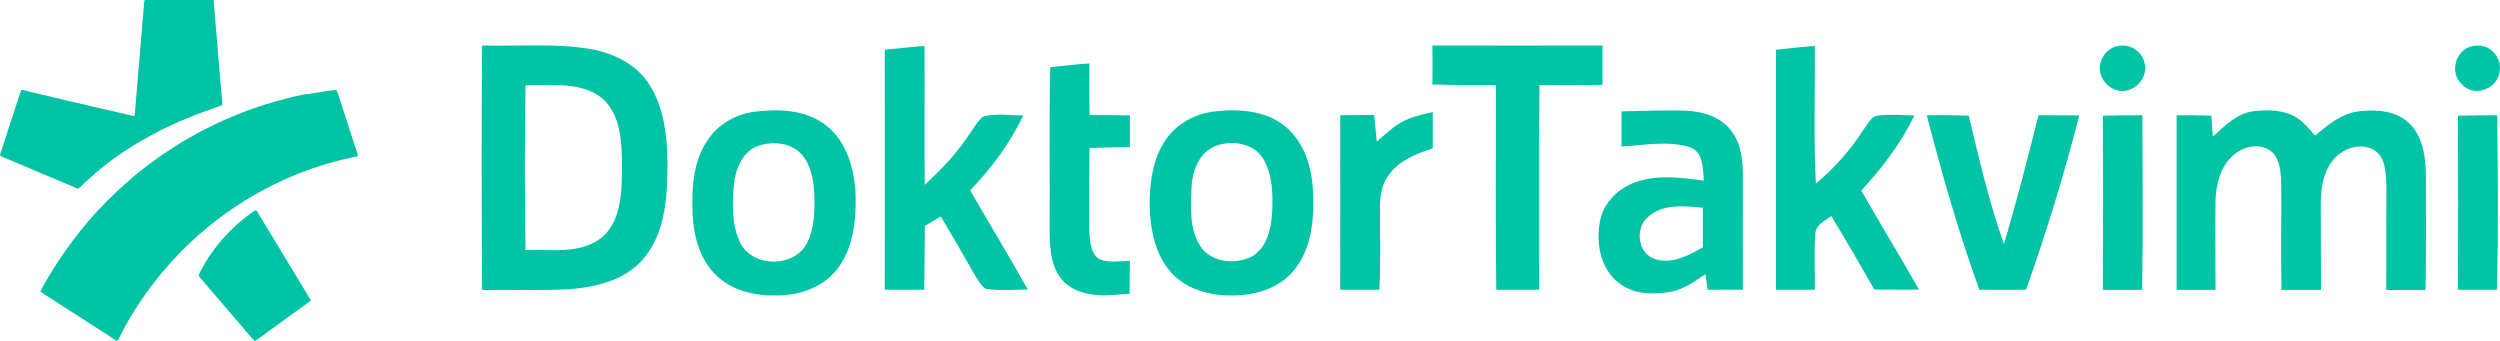
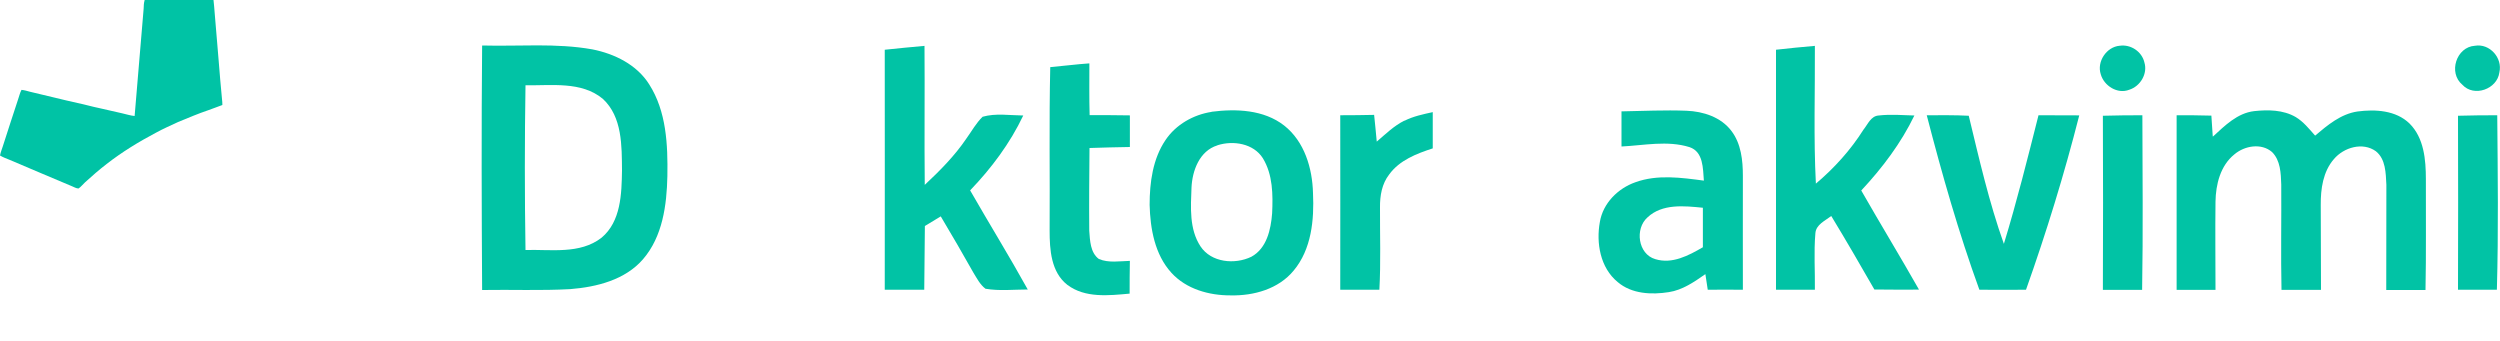
<svg xmlns="http://www.w3.org/2000/svg" id="Layer_1" width="200" height="27.29" viewBox="0 0 200 27.29">
  <defs>
    <style>.cls-1{fill:#00c3a5;}.cls-1,.cls-2{stroke-width:0px;}.cls-2{fill:#01c3a5;}</style>
  </defs>
  <path class="cls-2" d="m38.59,3.64c2.93.08,5.9-.21,8.8.31,1.77.35,3.55,1.22,4.54,2.79,1.39,2.17,1.5,4.85,1.46,7.35-.05,2.32-.38,4.83-1.95,6.65-1.44,1.66-3.71,2.22-5.82,2.39-2.35.13-4.7.03-7.05.07-.04-6.51-.06-13.03,0-19.55Zm3.45,3.18c-.07,4.39-.07,8.78,0,13.18,2.03-.06,4.35.36,6.08-.98,1.56-1.3,1.61-3.52,1.64-5.39-.02-1.96.03-4.27-1.53-5.72-1.72-1.43-4.12-1.05-6.19-1.09Z" />
-   <path class="cls-2" d="m114.6,3.64c4.53.01,9.07.01,13.6,0,0,1.05,0,2.1,0,3.15-1.68.03-3.36.03-5.04.02-.07,5.46-.02,10.91-.03,16.37-1.14,0-2.29,0-3.43,0-.06-5.46-.03-10.92-.02-16.38-1.7.01-3.39.01-5.09-.04.02-1.05.02-2.09,0-3.14Z" />
  <path class="cls-2" d="m169.58,3.66c.87-.13,1.77.46,1.97,1.33.28.9-.32,1.91-1.21,2.19-.94.37-2.02-.31-2.28-1.24-.33-1.01.46-2.19,1.51-2.28Z" />
  <path class="cls-2" d="m198,3.66c1.18-.2,2.22.98,1.95,2.13-.17,1.34-2.03,2.01-2.96.99-1.15-.95-.49-3.03,1.01-3.12Z" />
  <path class="cls-2" d="m70.78,3.98c1.06-.11,2.12-.22,3.18-.31.03,3.71-.02,7.41.02,11.12,1.22-1.14,2.4-2.33,3.34-3.72.42-.58.77-1.23,1.29-1.73,1.05-.3,2.17-.11,3.25-.1-1.06,2.23-2.55,4.22-4.25,5.99,1.52,2.65,3.13,5.26,4.61,7.93-1.13,0-2.26.13-3.38-.06-.44-.33-.69-.84-.97-1.29-.85-1.51-1.72-3.01-2.61-4.5-.42.26-.85.52-1.27.77-.03,1.7-.02,3.4-.05,5.1-1.05,0-2.11-.01-3.16,0,.01-6.4,0-12.8,0-19.2Z" />
  <path class="cls-2" d="m142.07,3.98c1.04-.12,2.07-.22,3.12-.31.02,3.67-.11,7.35.08,11.02,1.47-1.24,2.78-2.69,3.81-4.32.34-.42.59-1.09,1.21-1.13.95-.11,1.91-.03,2.86,0-1.07,2.22-2.57,4.2-4.25,6,1.52,2.66,3.11,5.27,4.62,7.93-1.19,0-2.38.01-3.57-.01-1.13-1.97-2.27-3.94-3.45-5.88-.49.38-1.23.69-1.27,1.39-.13,1.5-.02,3.01-.04,4.51-1.04,0-2.08,0-3.11,0,0-6.4,0-12.8,0-19.2Z" />
-   <path class="cls-2" d="m84.02,5.37c1.04-.09,2.08-.23,3.13-.3,0,1.38-.02,2.76.02,4.14,1.07,0,2.15,0,3.22.02,0,.84,0,1.69,0,2.53-1.08.01-2.15.05-3.23.08-.02,2.21-.04,4.41-.02,6.62.06.78.08,1.75.77,2.26.78.33,1.66.17,2.48.15-.02.87-.02,1.75-.02,2.62-1.66.15-3.56.37-4.98-.7-1.31-1.02-1.42-2.82-1.42-4.34.03-4.36-.05-8.72.05-13.08Z" />
-   <path class="cls-2" d="m60.26,8.95c1.97-.26,4.17-.2,5.81,1.07,1.72,1.32,2.3,3.59,2.38,5.66.04,2.03-.2,4.23-1.5,5.88-1.16,1.48-3.11,2.11-4.94,2.07-1.9.05-3.96-.54-5.16-2.1-1.31-1.64-1.52-3.83-1.45-5.86.02-1.61.34-3.28,1.31-4.6.82-1.17,2.16-1.9,3.56-2.13Zm.45,2.7c-1.31.42-1.87,1.87-2,3.13-.13,1.54-.19,3.19.5,4.62.97,2.03,4.38,2.04,5.36.02.58-1.14.61-2.47.58-3.73-.04-1.15-.22-2.39-.98-3.3-.83-.97-2.3-1.12-3.46-.74Z" />
+   <path class="cls-2" d="m84.02,5.37c1.04-.09,2.08-.23,3.13-.3,0,1.38-.02,2.76.02,4.14,1.07,0,2.15,0,3.22.02,0,.84,0,1.69,0,2.53-1.08.01-2.15.05-3.23.08-.02,2.21-.04,4.41-.02,6.62.06.78.08,1.75.77,2.26.78.33,1.66.17,2.48.15-.02.87-.02,1.75-.02,2.62-1.66.15-3.56.37-4.98-.7-1.31-1.02-1.42-2.82-1.42-4.34.03-4.36-.05-8.72.05-13.08" />
  <path class="cls-2" d="m96.93,8.94c1.96-.25,4.17-.17,5.8,1.1,1.63,1.28,2.26,3.42,2.31,5.41.1,2.14-.12,4.49-1.55,6.2-1.21,1.47-3.19,2.02-5.03,1.98-1.73.01-3.56-.5-4.75-1.81-1.33-1.46-1.69-3.52-1.74-5.43,0-1.79.25-3.69,1.28-5.2.83-1.23,2.23-2.02,3.68-2.24Zm.46,2.69c-1.43.44-2.01,2.02-2.07,3.38-.06,1.57-.19,3.32.72,4.7.86,1.3,2.75,1.47,4.07.83,1.23-.67,1.56-2.18,1.66-3.47.07-1.49.06-3.1-.74-4.41-.75-1.19-2.38-1.44-3.63-1.04Z" />
  <path class="cls-2" d="m129.71,8.91c1.74-.03,3.47-.12,5.21-.05,1.34.05,2.76.51,3.59,1.61.78,1.02.92,2.36.92,3.6,0,3.04-.01,6.08,0,9.11-.94-.01-1.87-.01-2.81,0-.07-.42-.13-.83-.19-1.25-.89.62-1.82,1.27-2.92,1.44-1.39.22-2.98.15-4.1-.81-1.39-1.14-1.73-3.12-1.42-4.81.25-1.49,1.44-2.68,2.84-3.17,1.76-.64,3.67-.37,5.48-.13-.08-.96-.03-2.31-1.15-2.68-1.76-.55-3.64-.14-5.44-.05,0-.94,0-1.88,0-2.82Zm2.09,8.48c-1.03.91-.76,2.94.62,3.34,1.35.42,2.67-.29,3.81-.95,0-1.05,0-2.11,0-3.16-1.49-.15-3.25-.34-4.43.77Z" />
  <path class="cls-2" d="m177.04,10.92c.95-.87,1.94-1.87,3.29-2.03,1.11-.12,2.32-.11,3.32.47.62.37,1.08.95,1.56,1.49.99-.84,2.05-1.73,3.38-1.93,1.43-.19,3.08-.1,4.17.96,1.16,1.15,1.31,2.9,1.31,4.45-.01,2.96.03,5.92-.03,8.87-1.05,0-2.1,0-3.14,0,0-2.81,0-5.61.01-8.42-.05-.93-.05-2.05-.84-2.68-1.05-.76-2.57-.31-3.36.63-.87,1-1.06,2.38-1.05,3.66.02,2.27,0,4.54.02,6.8-1.05,0-2.1,0-3.16,0-.06-2.81,0-5.62-.02-8.43-.03-.9-.06-1.93-.74-2.6-.86-.74-2.2-.5-3.01.19-1.12.9-1.49,2.4-1.51,3.79-.03,2.35,0,4.7,0,7.05-1.04,0-2.08,0-3.11,0,0-4.66,0-9.31,0-13.97.93,0,1.85,0,2.78.03.03.55.07,1.11.11,1.66Z" />
  <path class="cls-2" d="m112.36,9.66c.71-.36,1.49-.52,2.26-.69,0,.97,0,1.93,0,2.9-1.29.42-2.65.94-3.48,2.08-.59.75-.75,1.71-.74,2.64-.01,2.2.07,4.4-.05,6.59-1.04,0-2.09,0-3.13,0,0-4.65.01-9.31,0-13.96.9,0,1.81-.01,2.71-.03.08.71.14,1.43.21,2.14.7-.6,1.37-1.26,2.21-1.68Z" />
  <path class="cls-2" d="m154.15,9.22c1.12,0,2.23-.02,3.35.04.83,3.44,1.62,6.91,2.81,10.25,1.04-3.4,1.9-6.85,2.77-10.29,1.09,0,2.18,0,3.26.01-1.2,4.71-2.63,9.36-4.26,13.95-1.24.01-2.49,0-3.73,0-1.66-4.57-2.99-9.25-4.21-13.96Z" />
  <path class="cls-2" d="m168.23,9.26c1.05-.03,2.11-.04,3.16-.04.01,4.66.06,9.31-.02,13.97-1.05,0-2.1,0-3.14,0,.02-4.64.02-9.28,0-13.92Z" />
  <path class="cls-2" d="m196.63,9.26c1.05-.03,2.1-.04,3.15-.04.04,4.65.1,9.31-.03,13.96-1.04,0-2.08,0-3.11,0,.01-4.64.02-9.28,0-13.92Z" />
  <path class="cls-1" d="m11.56,0c1.84,0,3.68,0,5.52,0,.08.69.11,1.38.18,2.07.09.91.14,1.83.23,2.75.08,1.04.17,2.07.27,3.11.02.15.03.31.03.47-.36.15-.74.26-1.11.41-.83.28-1.63.62-2.43.95-.6.28-1.2.54-1.78.86-1.38.73-2.71,1.54-3.94,2.5-.6.46-1.17.96-1.73,1.47-.18.16-.32.36-.52.49-.19-.01-.35-.11-.52-.18-1.65-.7-3.31-1.39-4.96-2.1-.27-.11-.55-.21-.8-.36.05-.26.15-.5.23-.75.41-1.25.8-2.51,1.22-3.75.09-.25.14-.51.27-.75.23.02.46.09.68.15,1.27.29,2.53.62,3.8.9.59.12,1.16.29,1.75.41.6.13,1.2.28,1.8.41.34.07.67.19,1.02.22.23-2.86.49-5.71.72-8.57.01-.23.01-.47.08-.69Z" />
-   <path class="cls-1" d="m24.56,7.54c.78-.12,1.56-.27,2.35-.35.09.17.15.35.2.53.43,1.35.87,2.69,1.31,4.04.08.24.18.48.21.73-.57.14-1.14.24-1.71.4-1.73.45-3.4,1.08-5,1.87-2.15,1.05-4.16,2.4-5.96,3.98-1.07.92-2.05,1.94-2.96,3.02-1.27,1.52-2.38,3.16-3.29,4.92-.1.2-.19.42-.33.6-.24-.12-.45-.28-.67-.42-1.59-1.02-3.18-2.04-4.76-3.06-.24-.16-.5-.29-.72-.48.21-.47.5-.91.76-1.36.79-1.31,1.68-2.56,2.65-3.75.49-.6,1-1.19,1.55-1.73.22-.24.44-.49.69-.7.29-.28.56-.56.87-.82.33-.33.7-.61,1.05-.93,1.87-1.54,3.91-2.87,6.08-3.93.74-.38,1.51-.7,2.28-1.01.7-.29,1.43-.53,2.15-.76,1.07-.31,2.14-.62,3.24-.82Z" />
-   <path class="cls-1" d="m20.31,16.9c.07-.05.18-.13.24-.02,1.31,2.16,2.61,4.32,3.92,6.48.13.23.28.44.4.68-.56.44-1.15.83-1.72,1.25-.69.5-1.38,1-2.07,1.51-.23.16-.45.34-.7.48-.41-.41-.76-.87-1.14-1.3-1.03-1.2-2.06-2.4-3.09-3.6-.09-.1-.2-.2-.24-.33.01-.09.05-.17.09-.26.28-.57.61-1.11.98-1.63.92-1.27,2.04-2.39,3.33-3.27Z" />
</svg>